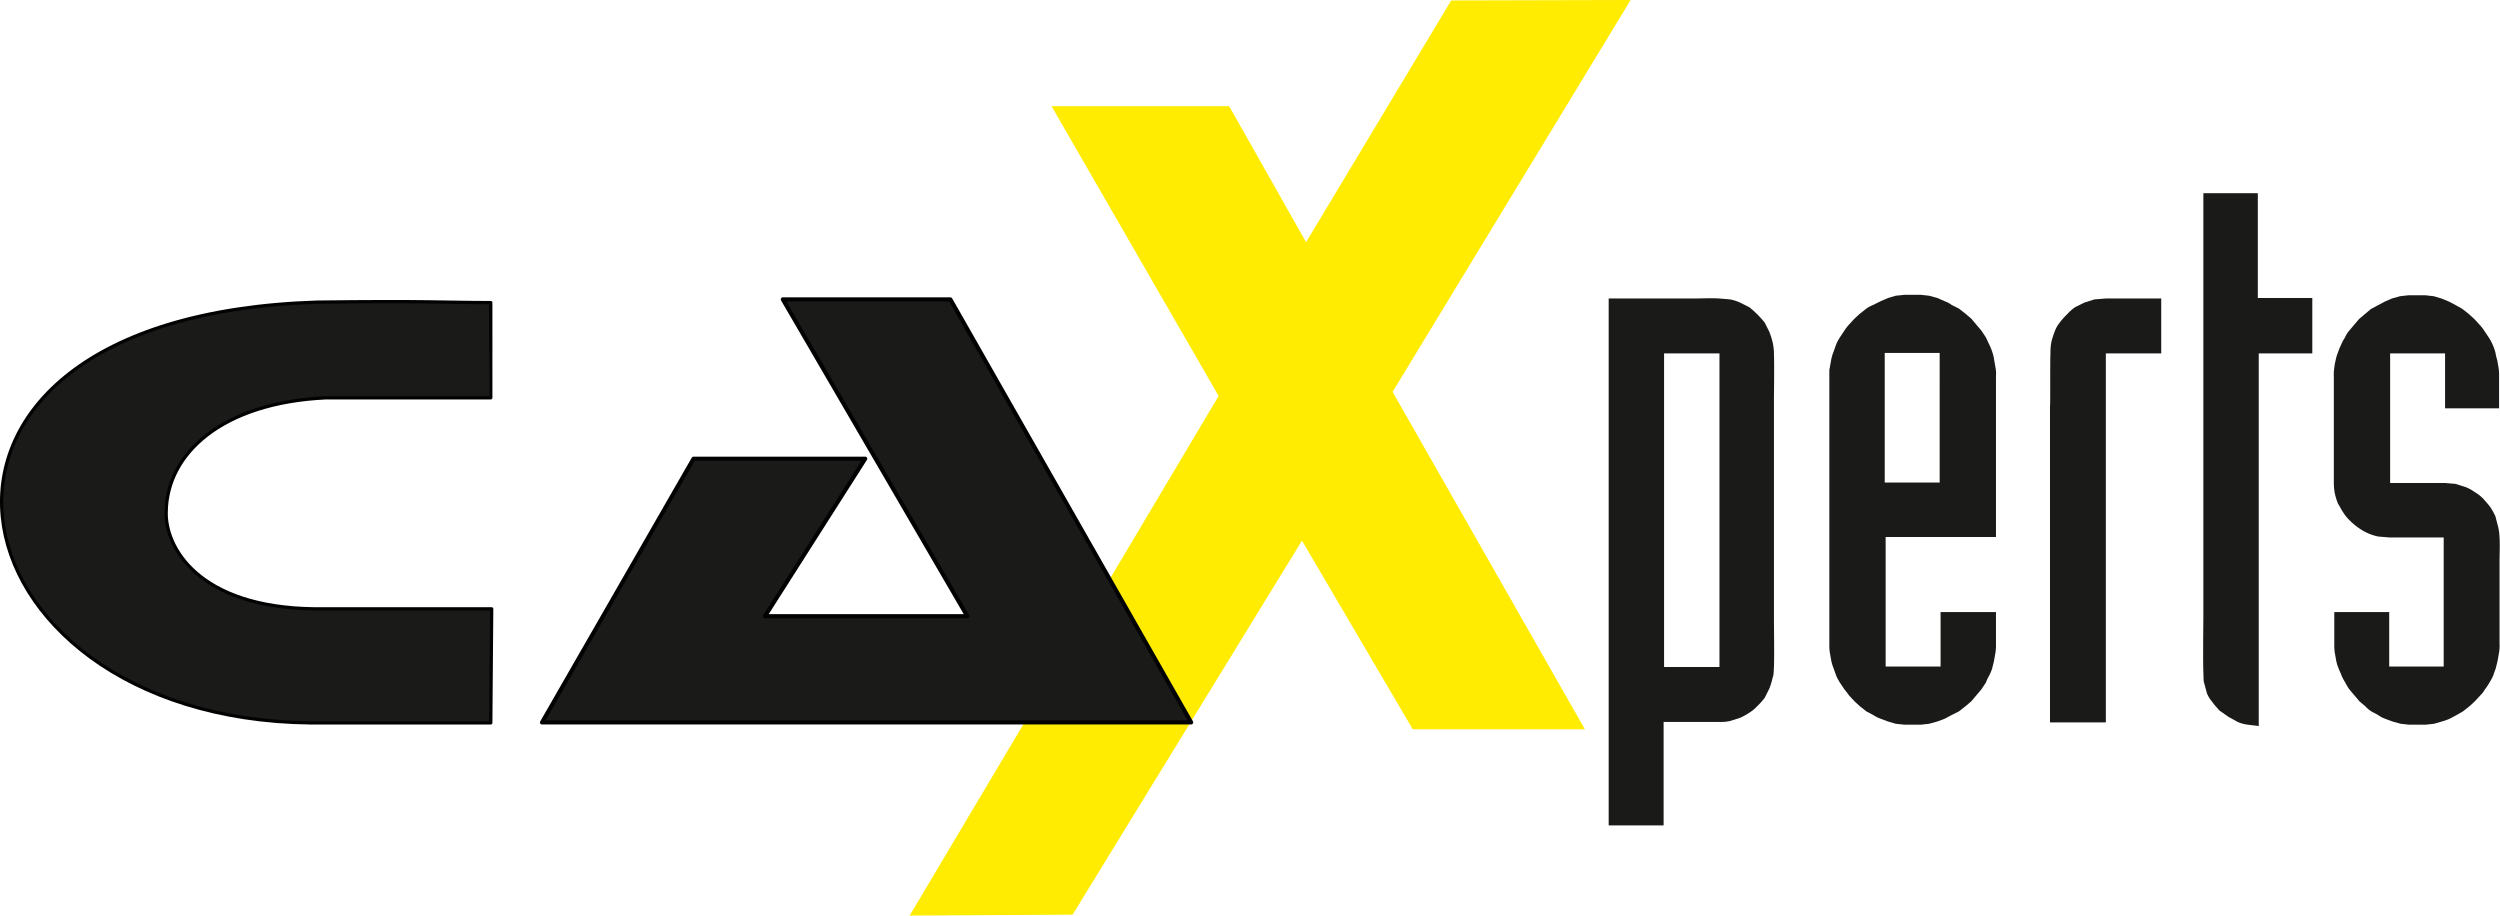
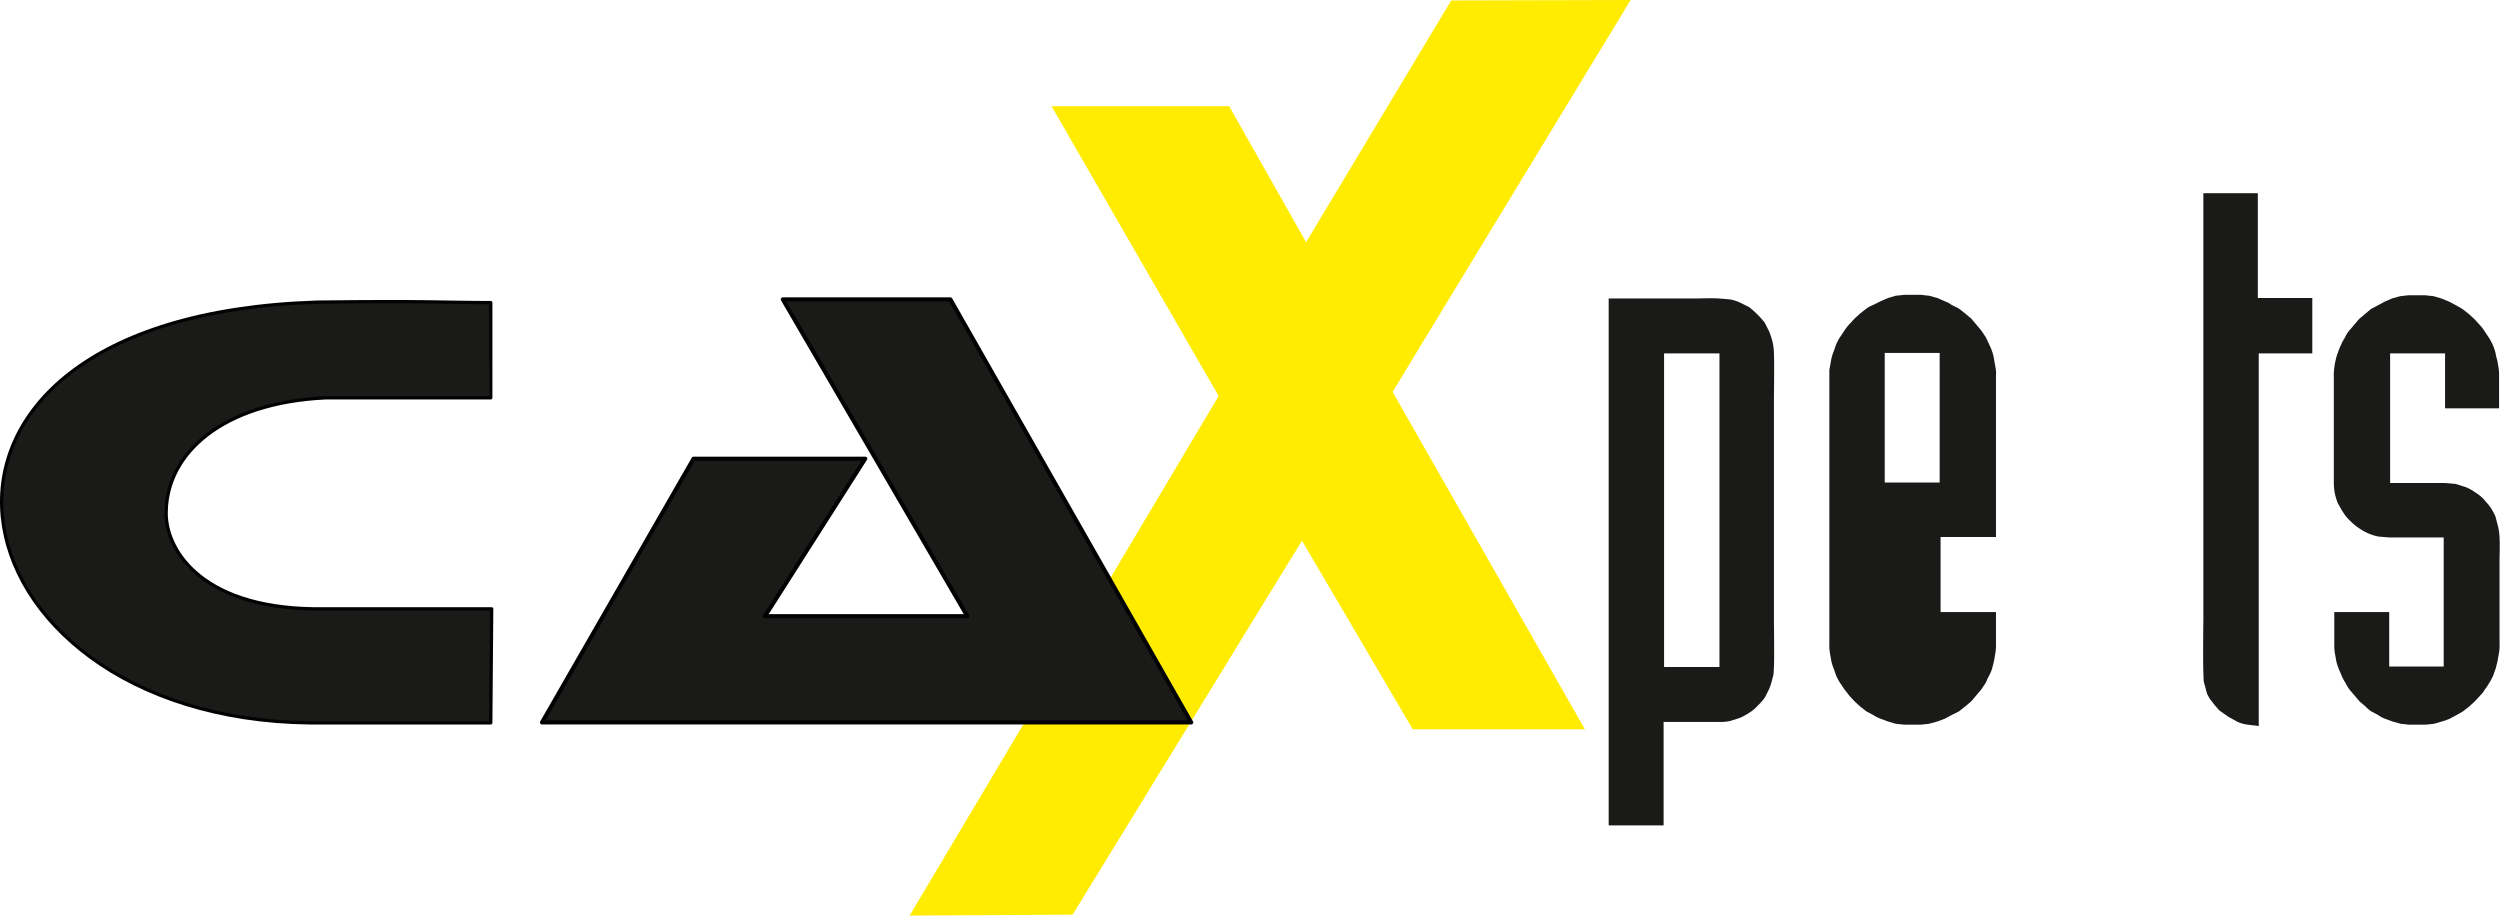
<svg xmlns="http://www.w3.org/2000/svg" viewBox="0 0 546.1 200">
  <polygon points="229.7 23.2 268.5 23.2 285.3 52.9 317 0.1 356.2 0 304.2 85.6 346.2 159.3 308.6 159.3 284.4 118.1 234.3 199.8 198.7 200 266.2 86.5 229.7 23.2" style="fill:#ffec00" />
  <polygon points="171.1 65.6 211.2 134.5 167.1 134.5 189 100.2 151.7 100.2 118.6 157.6 260 157.6 207.6 65.6 171.1 65.6" style="fill:#1a1a18" />
  <polygon points="171 65.4 211.3 134.6 167.1 134.6 189 100.2 151.5 100.2 118.4 157.8 260.2 157.8 207.6 65.4 171 65.4" style="fill:none;stroke:#020203;stroke-linejoin:round;stroke-width:0.902px" />
  <path d="M107.1,66.2c-10.3,0-13.7-.4-37.9-.1-100.6,3.2-81.8,90.7-1.6,91.6h39.5s.1-12.4.1-24.7H68.6c-25.5-.3-32.6-13.6-32.3-21.2C36.5,99.2,48.2,87.9,71,86.9h35.9Z" style="fill:#1a1a18" />
  <path d="M107.2,66.1c-10.2,0-13.6-.4-37.9-.1-100.9,3.2-82,91-1.6,91.9h39.5l.2-24.9H68.7c-25.5-.3-32.7-13.6-32.4-21.3.2-12.5,12-23.7,34.8-24.8h36.1Z" style="fill:none;stroke:#020203;stroke-linejoin:round;stroke-width:0.722px" />
  <path d="M363.4,145.7h12.2V77.2H363.5v68.5Zm-12-80.5h19.2s3.7-.1,4.9,0l2.4.2a9.4,9.4,0,0,1,2.2.7l2,1a20.5,20.5,0,0,1,3.4,3.4l1,2a18.7,18.7,0,0,1,.7,2.2,11.7,11.7,0,0,1,.3,2.5c.1,2,0,9.7,0,9.7v49s.1,7.8,0,9.8-.1,1.7-.3,2.4a15.5,15.5,0,0,1-.7,2.3l-1,2a13.7,13.7,0,0,1-1.6,1.8,8.4,8.4,0,0,1-1.8,1.5,13.6,13.6,0,0,1-2,1.1l-2.2.7a9.7,9.7,0,0,1-2.4.2H363.4v22.6h-12V65.2Z" style="fill:#1a1a18" />
-   <path d="M411.7,105.4h12V77.1h-12v28.3ZM399.6,82.2c0-2,0-1.3.1-1.9l.3-1.7a8.4,8.4,0,0,1,.5-1.7l.6-1.7a10.9,10.9,0,0,1,.8-1.5l1-1.5a11.3,11.3,0,0,1,1-1.3l1.2-1.3,1.2-1.1,1.4-1.1a7.1,7.1,0,0,1,1.5-.8l1.6-.8,1.6-.7,1.7-.5,1.9-.2h3.6l1.8.2,1.8.5,1.6.7a5.3,5.3,0,0,1,1.5.8l1.6.8,1.4,1.1,1.3,1.1,1.1,1.3,1.1,1.3,1,1.5.7,1.5a12.2,12.2,0,0,1,.7,1.7,8.5,8.5,0,0,1,.4,1.7l.3,1.7a7.2,7.2,0,0,1,.1,1.9v35.1H411.9v28.3h12V133.7H436v6.9a12.1,12.1,0,0,1-.1,1.9l-.3,1.7c-.1.6-.3,1.2-.4,1.7a8.7,8.7,0,0,1-.7,1.7,10.1,10.1,0,0,0-.7,1.5l-1,1.5-1.1,1.3-1.1,1.3-1.3,1.1-1.4,1.1-1.6.8-1.5.8-1.6.6-1.8.5-1.8.2H416l-1.9-.2-1.7-.5-1.6-.6a8,8,0,0,1-1.6-.8l-1.5-.8-1.4-1.1-1.2-1.1-1.2-1.3a14.7,14.7,0,0,0-1-1.3l-1-1.5a10.9,10.9,0,0,1-.8-1.5l-.6-1.7a8.4,8.4,0,0,1-.5-1.7l-.3-1.7a11.4,11.4,0,0,1-.1-1.9V82.2Z" style="fill:#1a1a18" />
-   <path d="M447.9,77.2a12.7,12.7,0,0,1,.2-2.5,18.7,18.7,0,0,1,.7-2.2,6.6,6.6,0,0,1,1.1-2,13.7,13.7,0,0,1,1.6-1.8,9.3,9.3,0,0,1,1.8-1.6l2-1,2.2-.7,2.5-.2h12.1v12H460v80.6H447.8V88.7c.1,0,0-9.2.1-11.5" style="fill:#1a1a18" />
+   <path d="M411.7,105.4h12V77.1h-12v28.3ZM399.6,82.2c0-2,0-1.3.1-1.9l.3-1.7a8.4,8.4,0,0,1,.5-1.7l.6-1.7a10.9,10.9,0,0,1,.8-1.5l1-1.5a11.3,11.3,0,0,1,1-1.3l1.2-1.3,1.2-1.1,1.4-1.1a7.1,7.1,0,0,1,1.5-.8l1.6-.8,1.6-.7,1.7-.5,1.9-.2h3.6l1.8.2,1.8.5,1.6.7a5.3,5.3,0,0,1,1.5.8l1.6.8,1.4,1.1,1.3,1.1,1.1,1.3,1.1,1.3,1,1.5.7,1.5a12.2,12.2,0,0,1,.7,1.7,8.5,8.5,0,0,1,.4,1.7l.3,1.7a7.2,7.2,0,0,1,.1,1.9v35.1H411.9h12V133.7H436v6.9a12.1,12.1,0,0,1-.1,1.9l-.3,1.7c-.1.6-.3,1.2-.4,1.7a8.7,8.7,0,0,1-.7,1.7,10.1,10.1,0,0,0-.7,1.5l-1,1.5-1.1,1.3-1.1,1.3-1.3,1.1-1.4,1.1-1.6.8-1.5.8-1.6.6-1.8.5-1.8.2H416l-1.9-.2-1.7-.5-1.6-.6a8,8,0,0,1-1.6-.8l-1.5-.8-1.4-1.1-1.2-1.1-1.2-1.3a14.7,14.7,0,0,0-1-1.3l-1-1.5a10.9,10.9,0,0,1-.8-1.5l-.6-1.7a8.4,8.4,0,0,1-.5-1.7l-.3-1.7a11.4,11.4,0,0,1-.1-1.9V82.2Z" style="fill:#1a1a18" />
  <path d="M505.3,77.2H493.4v81.4l-2.4-.3a7.9,7.9,0,0,1-2.2-.6l-2-1.1-2-1.4c-.5-.6-1.1-1.2-1.5-1.8a7.6,7.6,0,0,1-1.2-1.9l-.6-2.2c-.2-.8-.1-.1-.2-2.5s0-11.6,0-11.6v-93h11.9V65.1h11.9V77.2Z" style="fill:#1a1a18" />
  <path d="M534,77.2H522.1v28.3H534l2.4.2,2.2.7a9.5,9.5,0,0,1,2,1.1,9,9,0,0,1,1.9,1.5c.5.6,1,1.1,1.5,1.8a13.6,13.6,0,0,1,1.1,2l.6,2.3a11.9,11.9,0,0,1,.3,2.4c.1,1.1,0,4.6,0,4.6v18.5a9.2,9.2,0,0,1-.1,1.9l-.3,1.7c-.1.6-.3,1.2-.4,1.7l-.6,1.7a10.9,10.9,0,0,1-.8,1.5,13,13,0,0,1-1,1.5,5.7,5.7,0,0,1-1,1.3l-1.2,1.3-1.2,1.1-1.4,1.1-1.4.8-1.5.8a11.5,11.5,0,0,1-1.7.6l-1.7.5-1.8.2h-3.7l-1.8-.2-1.8-.5L521,157a5.3,5.3,0,0,1-1.5-.8l-1.5-.8a6.9,6.9,0,0,1-1.3-1.1l-1.3-1.1-1.1-1.3-1.1-1.3a11.9,11.9,0,0,1-.9-1.5,10.9,10.9,0,0,1-.8-1.5c-.2-.6-.5-1.1-.7-1.7a8.4,8.4,0,0,1-.5-1.7l-.3-1.7a12.1,12.1,0,0,1-.1-1.9v-6.9h12v11.9h11.9V117.4H521.9l-2.4-.2a11.4,11.4,0,0,1-2.2-.7,11.3,11.3,0,0,1-2.1-1.2,11.9,11.9,0,0,1-1.8-1.5,8.4,8.4,0,0,1-1.5-1.8c-.5-.7-.8-1.4-1.2-2a15.5,15.5,0,0,1-.7-2.3,13.4,13.4,0,0,1-.2-2.4v-23a9.2,9.2,0,0,1,.1-1.9,10.1,10.1,0,0,1,.3-1.7,8.4,8.4,0,0,1,.5-1.7,12.2,12.2,0,0,1,.7-1.7,7.1,7.1,0,0,1,.8-1.5,6,6,0,0,1,.9-1.5l1.1-1.3,1.1-1.3,1.3-1.1,1.3-1.1,1.5-.8,1.5-.8,1.6-.7,1.8-.5,1.8-.2h3.7l1.8.2,1.7.5,1.7.7,1.5.8,1.4.8,1.4,1.1,1.2,1.1,1.2,1.3a9.1,9.1,0,0,1,1,1.3l1,1.5a10.9,10.9,0,0,1,.8,1.5,11.5,11.5,0,0,1,.6,1.7,13.6,13.6,0,0,0,.4,1.7l.3,1.7a12.1,12.1,0,0,1,.1,1.9v6.9H534.1v-12Z" style="fill:#1a1a18" />
</svg>